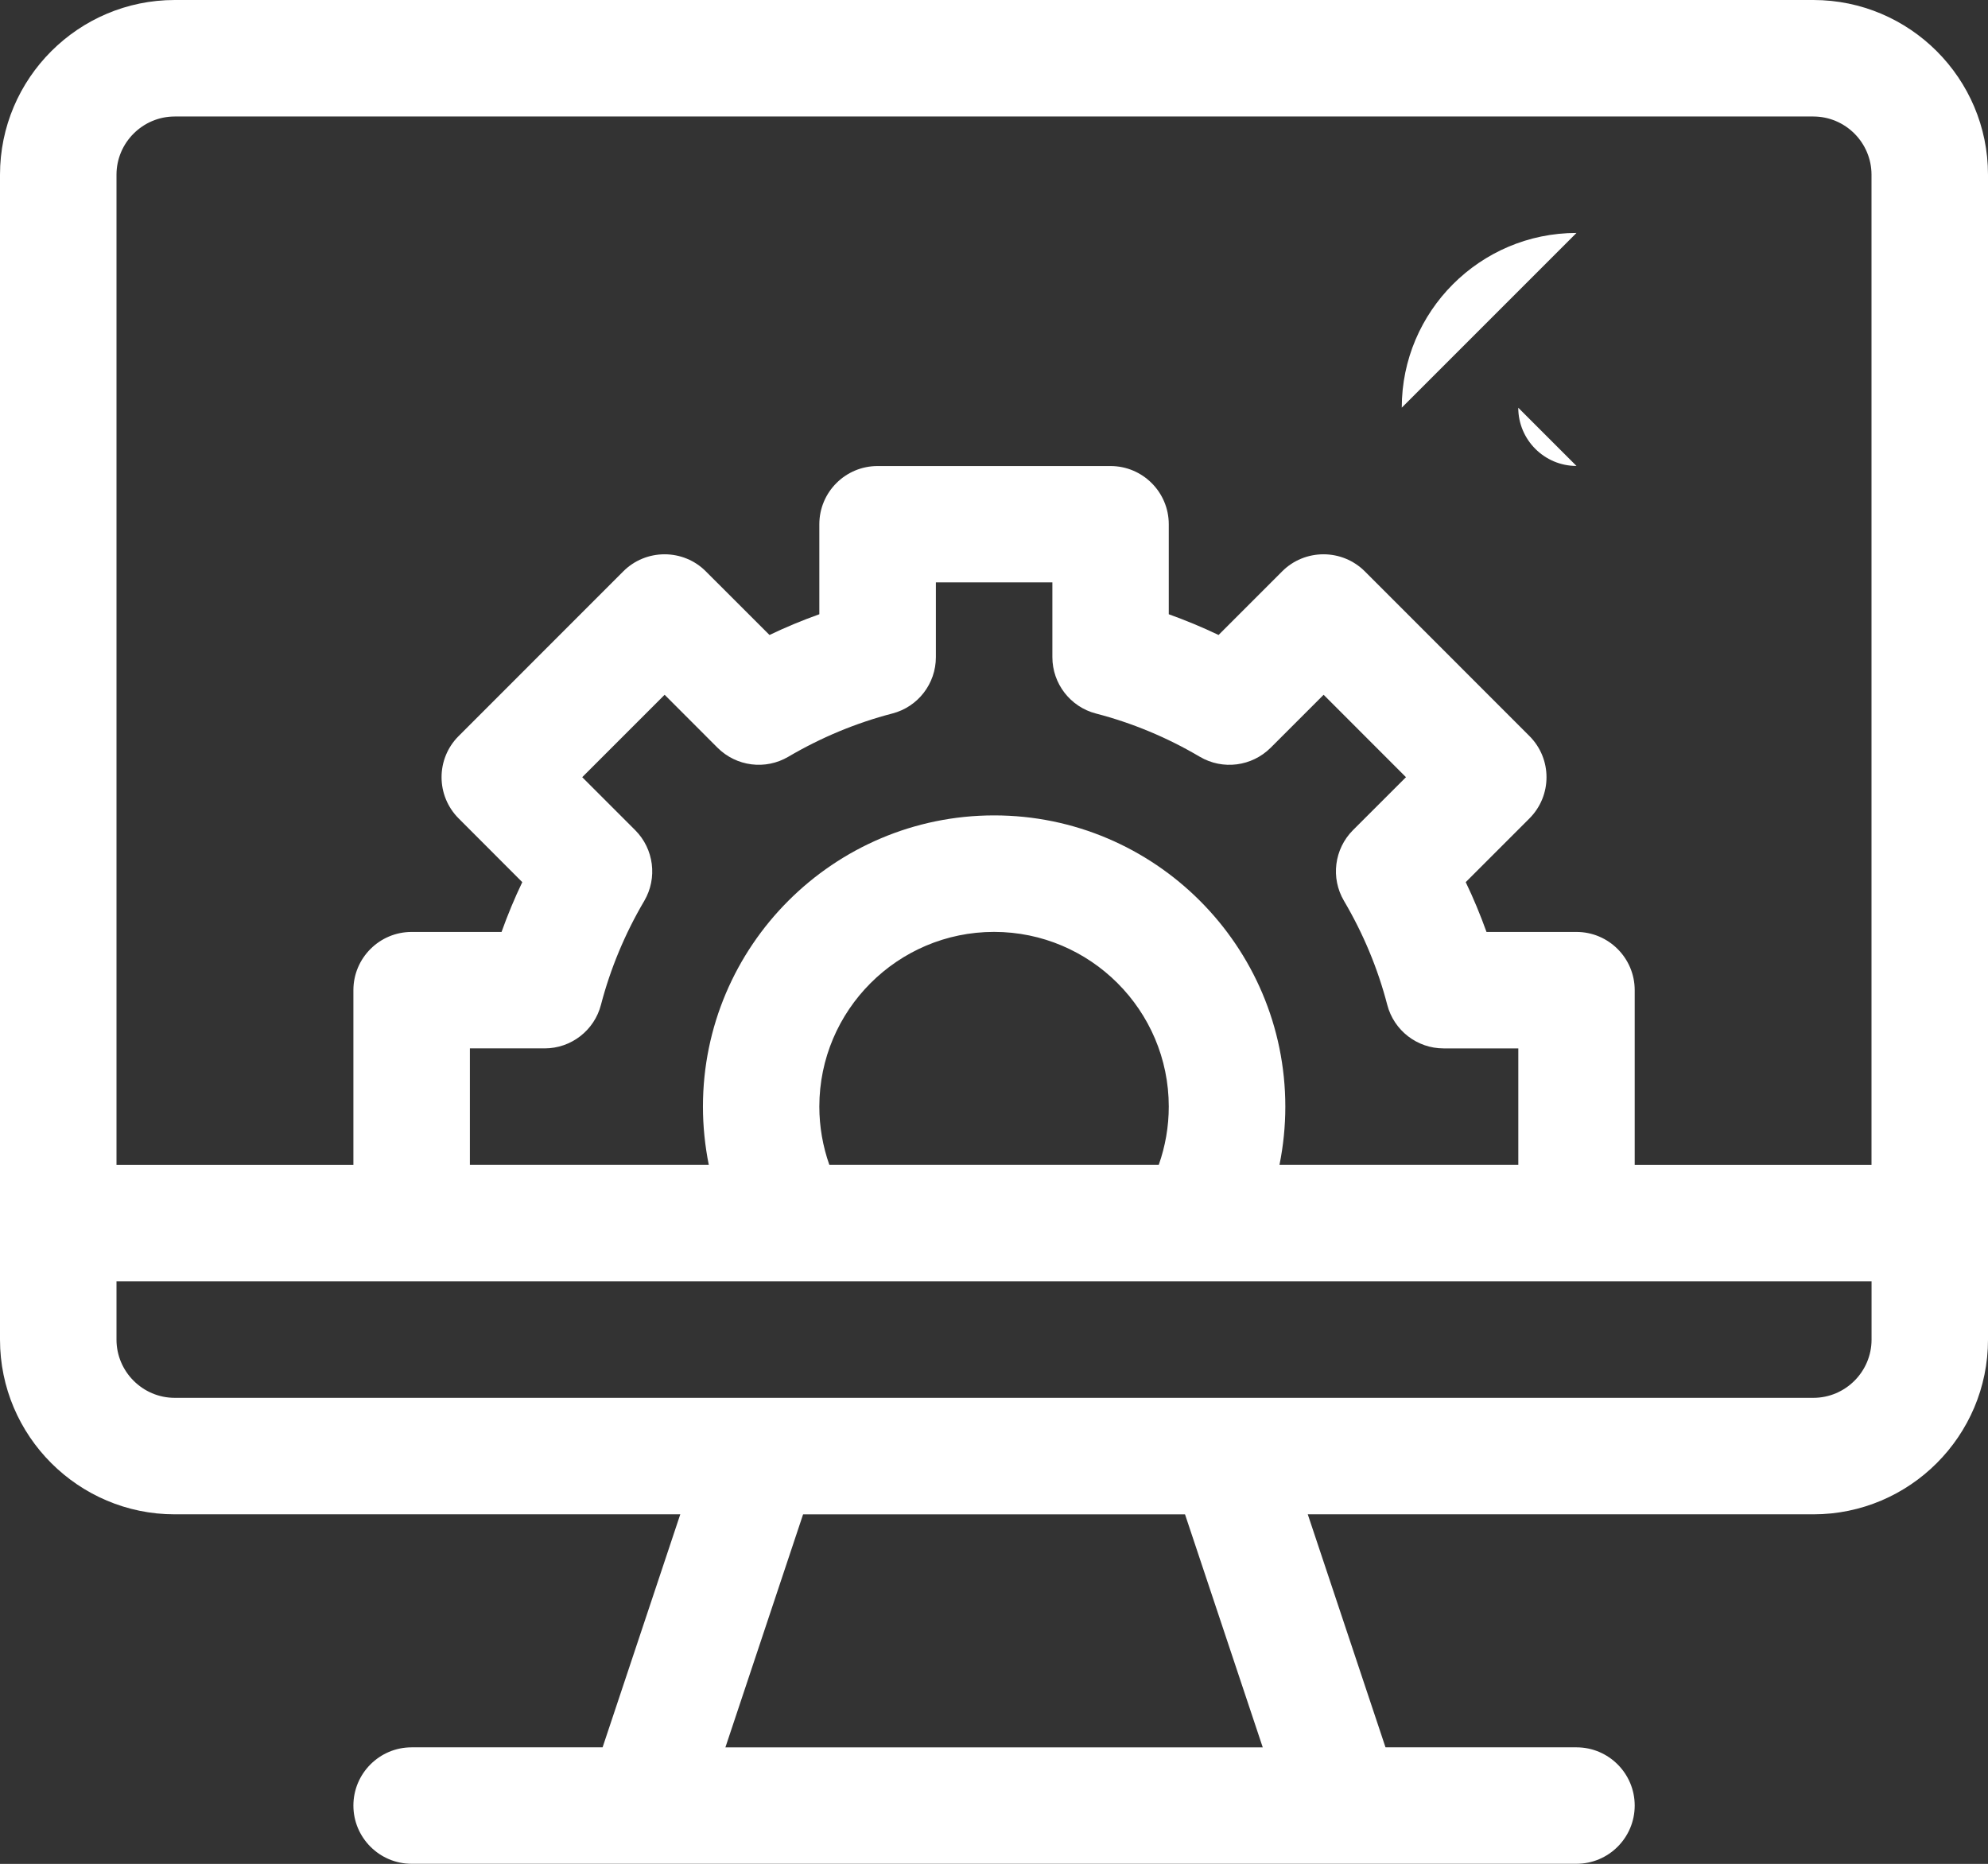
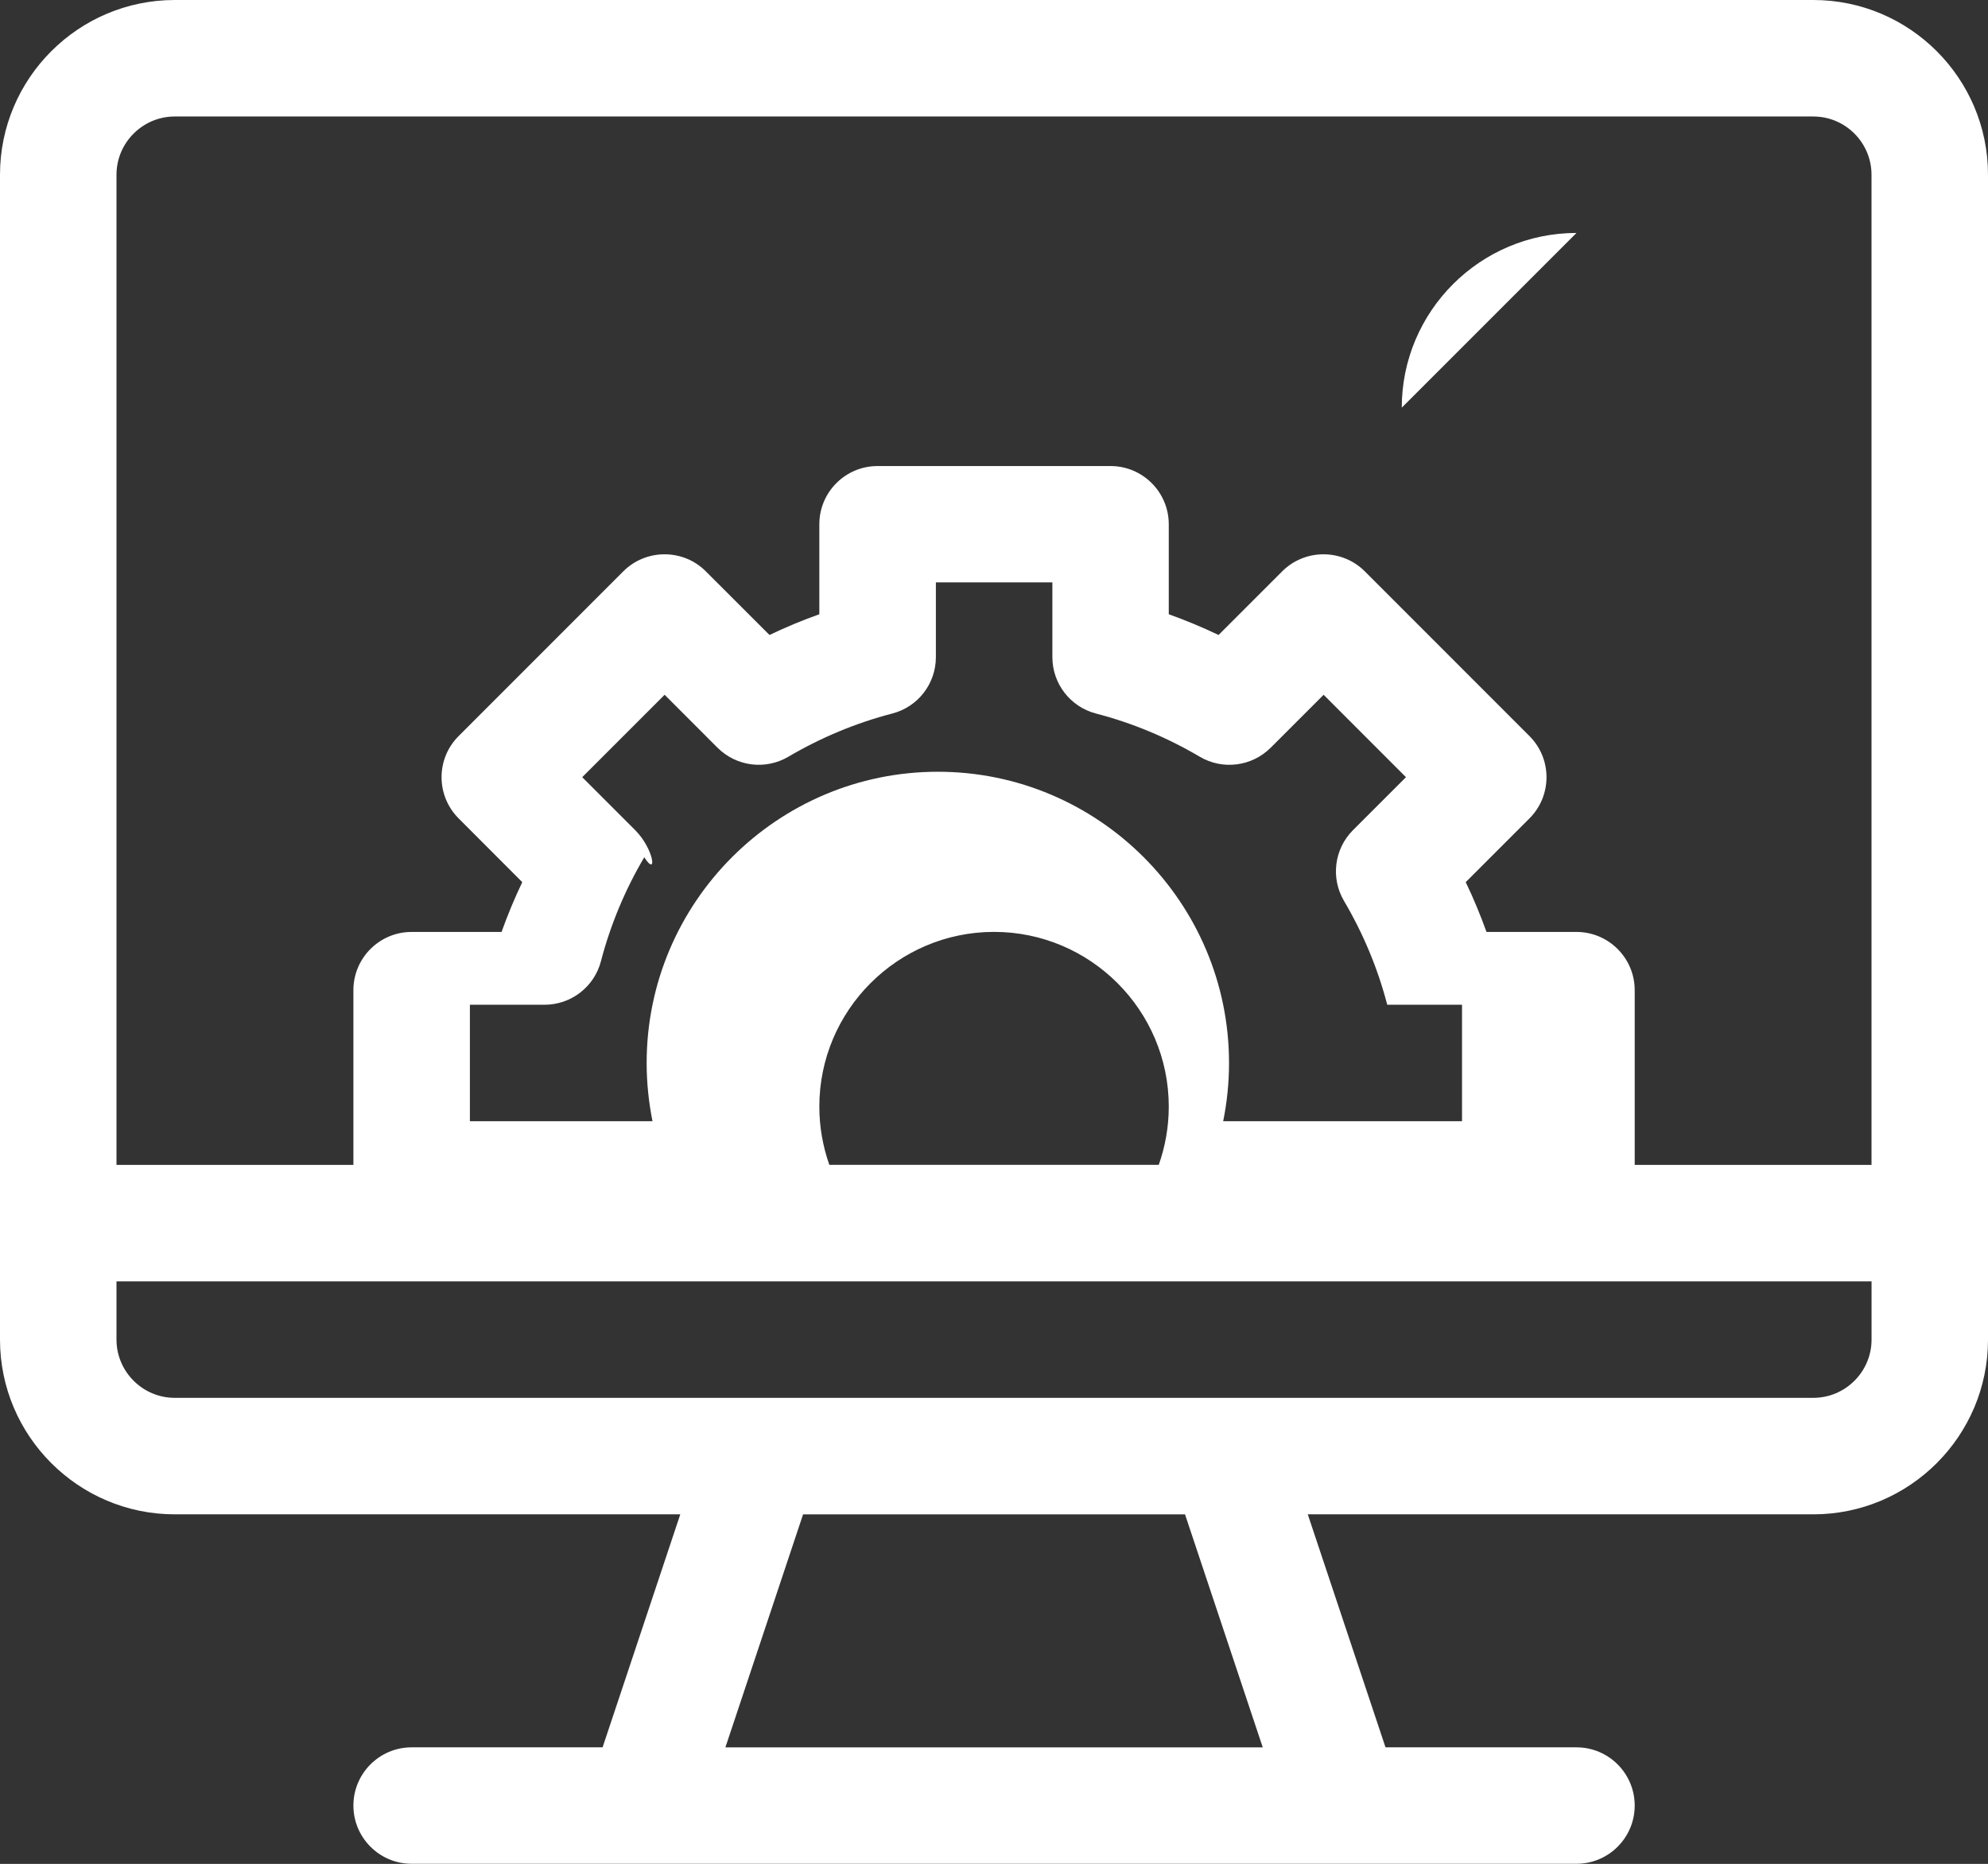
<svg xmlns="http://www.w3.org/2000/svg" version="1.1" id="Layer_1" x="0px" y="0px" width="39.13px" height="36.686px" viewBox="0 0 39.13 36.686" enable-background="new 0 0 39.13 36.686" xml:space="preserve">
  <rect x="0" y="0" width="39.13" height="36.686" fill="#333333" stroke="none" />
-   <path fill="#FFFFFF" d="M35.692,0H3.439C1.544,0,0,1.543,0,3.439v22.928c0,1.896,1.544,3.439,3.439,3.439h9.951l-1.529,4.586H8.102  c-0.633,0-1.146,0.514-1.146,1.146s0.514,1.146,1.146,1.146H31.03c0.633,0,1.146-0.514,1.146-1.146s-0.514-1.146-1.146-1.146h-3.759  l-1.53-4.586h9.951c1.896,0,3.438-1.543,3.438-3.439V3.439C39.13,1.543,37.588,0,35.692,0 M14.278,34.393l1.529-4.586h7.518  l1.53,4.586H14.278z M36.838,26.367c0,0.631-0.515,1.146-1.146,1.146H3.439c-0.631,0-1.146-0.516-1.146-1.146v-1.146h34.545V26.367z   M12.502,16.339l-1.042-1.042l1.622-1.622l1.042,1.043c0.371,0.369,0.943,0.442,1.394,0.176c0.645-0.379,1.333-0.665,2.044-0.85  c0.506-0.13,0.859-0.587,0.859-1.109v-1.472h2.293v1.472c0,0.521,0.354,0.979,0.858,1.109c0.712,0.185,1.399,0.47,2.044,0.851  c0.451,0.265,1.023,0.192,1.394-0.177l1.043-1.043l1.621,1.622l-1.043,1.042c-0.37,0.371-0.442,0.944-0.177,1.393  c0.38,0.645,0.666,1.332,0.851,2.044c0.131,0.506,0.588,0.859,1.108,0.859h1.472v2.292h-4.701c0.076-0.375,0.115-0.76,0.115-1.146  c0-3.16-2.571-5.732-5.731-5.732s-5.732,2.572-5.732,5.732c0,0.387,0.04,0.771,0.115,1.146H9.249v-2.292h1.471  c0.522,0,0.979-0.354,1.109-0.859c0.186-0.712,0.472-1.399,0.852-2.044C12.944,17.283,12.872,16.709,12.502,16.339 M23.005,21.781  c0,0.393-0.068,0.781-0.197,1.146h-6.484c-0.129-0.365-0.197-0.754-0.197-1.146c0-1.896,1.543-3.439,3.439-3.439  C21.461,18.342,23.005,19.885,23.005,21.781 M36.838,22.928h-4.662v-3.439c0-0.632-0.514-1.146-1.146-1.146h-1.771  c-0.12-0.332-0.255-0.661-0.409-0.98l1.254-1.254c0.448-0.449,0.448-1.174,0-1.622l-3.242-3.243  c-0.216-0.215-0.508-0.334-0.811-0.334c-0.305,0-0.597,0.119-0.812,0.334l-1.254,1.254c-0.32-0.153-0.648-0.289-0.98-0.408v-1.771  c0-0.632-0.514-1.146-1.146-1.146h-4.586c-0.633,0-1.146,0.514-1.146,1.146v1.771c-0.333,0.119-0.661,0.255-0.981,0.408  l-1.255-1.254c-0.214-0.215-0.506-0.334-0.81-0.334c-0.304,0-0.596,0.119-0.811,0.334l-3.242,3.243  c-0.449,0.447-0.449,1.173,0,1.622l1.252,1.254c-0.153,0.319-0.289,0.648-0.408,0.98H8.102c-0.633,0-1.146,0.514-1.146,1.146v3.439  H2.293V3.439c0-0.631,0.516-1.146,1.146-1.146h32.252c0.632,0,1.146,0.515,1.146,1.146V22.928z" />
+   <path fill="#FFFFFF" d="M35.692,0H3.439C1.544,0,0,1.543,0,3.439v22.928c0,1.896,1.544,3.439,3.439,3.439h9.951l-1.529,4.586H8.102  c-0.633,0-1.146,0.514-1.146,1.146s0.514,1.146,1.146,1.146H31.03c0.633,0,1.146-0.514,1.146-1.146s-0.514-1.146-1.146-1.146h-3.759  l-1.53-4.586h9.951c1.896,0,3.438-1.543,3.438-3.439V3.439C39.13,1.543,37.588,0,35.692,0 M14.278,34.393l1.529-4.586h7.518  l1.53,4.586H14.278z M36.838,26.367c0,0.631-0.515,1.146-1.146,1.146H3.439c-0.631,0-1.146-0.516-1.146-1.146v-1.146h34.545V26.367z   M12.502,16.339l-1.042-1.042l1.622-1.622l1.042,1.043c0.371,0.369,0.943,0.442,1.394,0.176c0.645-0.379,1.333-0.665,2.044-0.85  c0.506-0.13,0.859-0.587,0.859-1.109v-1.472h2.293v1.472c0,0.521,0.354,0.979,0.858,1.109c0.712,0.185,1.399,0.47,2.044,0.851  c0.451,0.265,1.023,0.192,1.394-0.177l1.043-1.043l1.621,1.622l-1.043,1.042c-0.37,0.371-0.442,0.944-0.177,1.393  c0.38,0.645,0.666,1.332,0.851,2.044h1.472v2.292h-4.701c0.076-0.375,0.115-0.76,0.115-1.146  c0-3.16-2.571-5.732-5.731-5.732s-5.732,2.572-5.732,5.732c0,0.387,0.04,0.771,0.115,1.146H9.249v-2.292h1.471  c0.522,0,0.979-0.354,1.109-0.859c0.186-0.712,0.472-1.399,0.852-2.044C12.944,17.283,12.872,16.709,12.502,16.339 M23.005,21.781  c0,0.393-0.068,0.781-0.197,1.146h-6.484c-0.129-0.365-0.197-0.754-0.197-1.146c0-1.896,1.543-3.439,3.439-3.439  C21.461,18.342,23.005,19.885,23.005,21.781 M36.838,22.928h-4.662v-3.439c0-0.632-0.514-1.146-1.146-1.146h-1.771  c-0.12-0.332-0.255-0.661-0.409-0.98l1.254-1.254c0.448-0.449,0.448-1.174,0-1.622l-3.242-3.243  c-0.216-0.215-0.508-0.334-0.811-0.334c-0.305,0-0.597,0.119-0.812,0.334l-1.254,1.254c-0.32-0.153-0.648-0.289-0.98-0.408v-1.771  c0-0.632-0.514-1.146-1.146-1.146h-4.586c-0.633,0-1.146,0.514-1.146,1.146v1.771c-0.333,0.119-0.661,0.255-0.981,0.408  l-1.255-1.254c-0.214-0.215-0.506-0.334-0.81-0.334c-0.304,0-0.596,0.119-0.811,0.334l-3.242,3.243  c-0.449,0.447-0.449,1.173,0,1.622l1.252,1.254c-0.153,0.319-0.289,0.648-0.408,0.98H8.102c-0.633,0-1.146,0.514-1.146,1.146v3.439  H2.293V3.439c0-0.631,0.516-1.146,1.146-1.146h32.252c0.632,0,1.146,0.515,1.146,1.146V22.928z" />
  <path fill="#FFFFFF" d="M31.03,4.585c-1.896,0-3.439,1.543-3.439,3.439" />
-   <path fill="#FFFFFF" d="M31.03,9.171c-0.632,0-1.146-0.515-1.146-1.146" />
</svg>